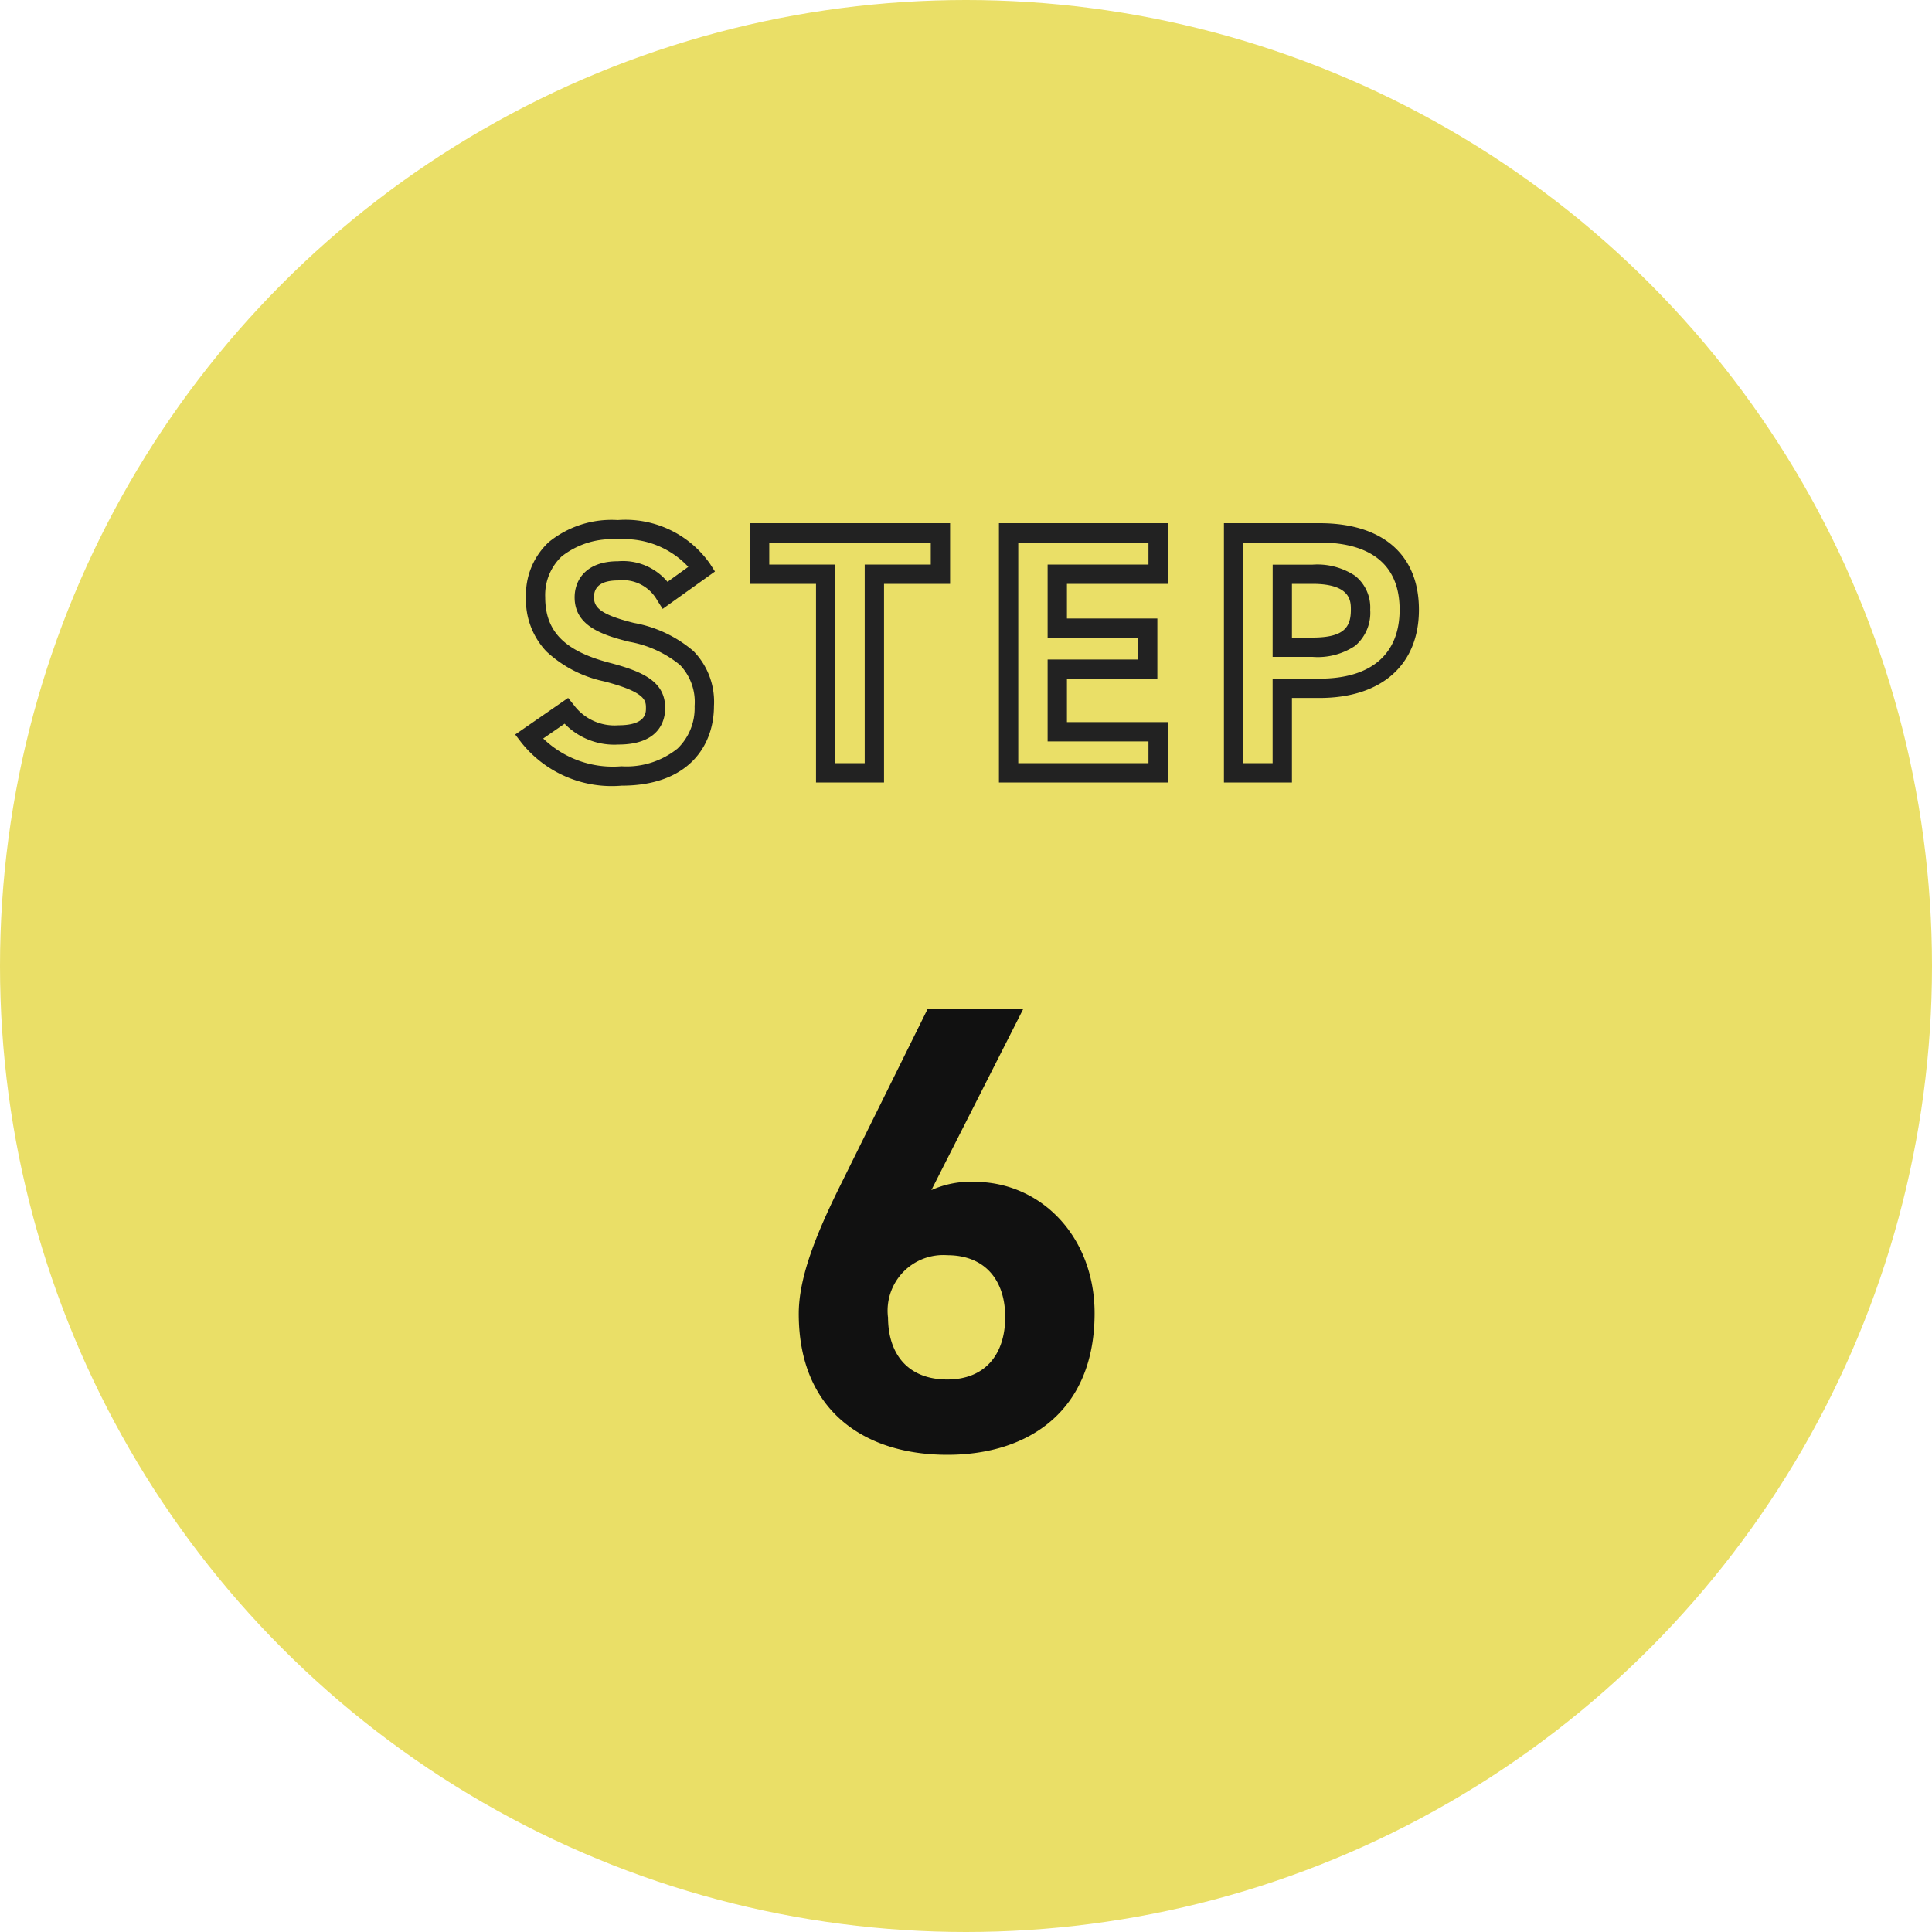
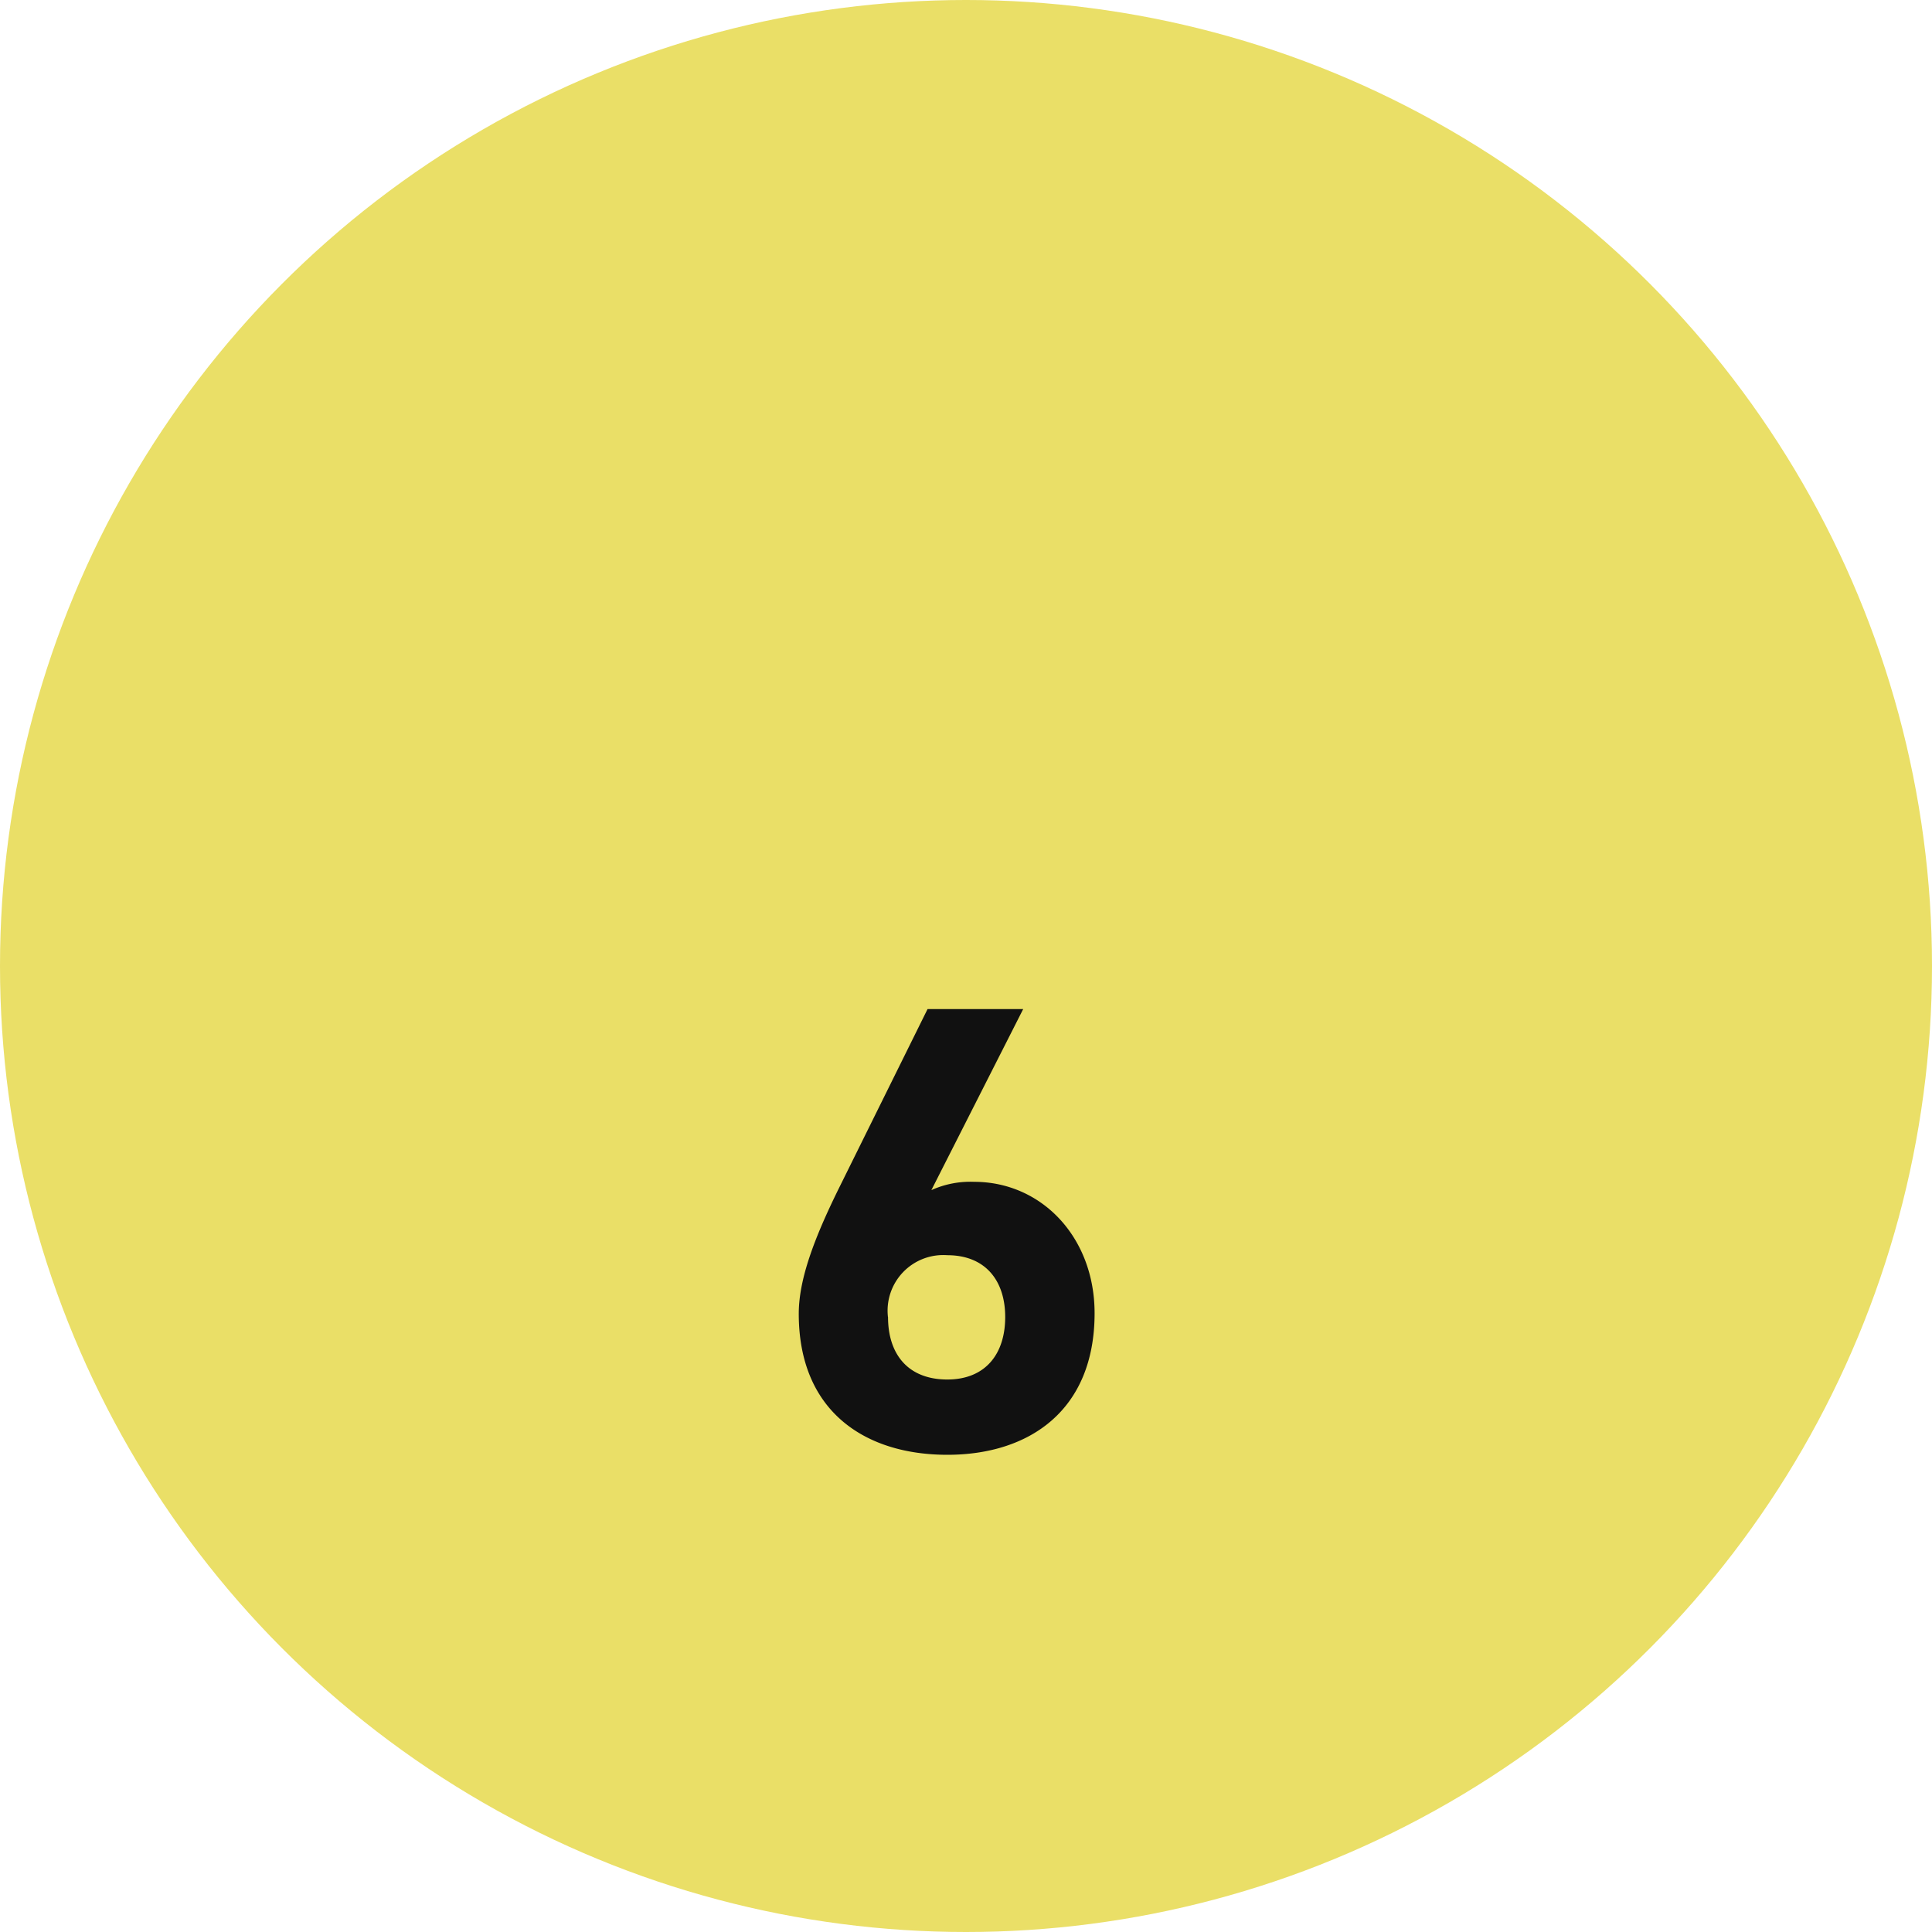
<svg xmlns="http://www.w3.org/2000/svg" width="100" height="100">
  <g transform="translate(-269.179 21.971)">
    <circle cx="50" cy="50" r="50" transform="translate(269.179 -21.971)" fill="#eadf67" />
-     <path d="M301.152 4.947a5.34 5.34 0 014.776 2.263l.258.4-2.707 1.934-.283-.444a2.039 2.039 0 00-2.027-1.029c-.827 0-1.246.292-1.246.868 0 .529.33.9 2.069 1.333a6.524 6.524 0 013.081 1.457 3.752 3.752 0 011.061 2.847c0 1.991-1.257 4.118-4.784 4.118a5.982 5.982 0 01-5.186-2.231l-.318-.416 2.739-1.894.292.362a2.623 2.623 0 002.31 1.055c1.426 0 1.426-.644 1.426-.886 0-.388 0-.828-2.163-1.388a6.293 6.293 0 01-2.987-1.547 3.881 3.881 0 01-1.059-2.81 3.724 3.724 0 011.181-2.852 5.151 5.151 0 013.567-1.14zm3.653 2.422a4.524 4.524 0 00-3.653-1.422 4.205 4.205 0 00-2.9.881 2.752 2.752 0 00-.853 2.111c0 1.762.987 2.774 3.3 3.387 1.842.477 2.91 1.016 2.91 2.355 0 .567-.236 1.886-2.426 1.886a3.583 3.583 0 01-2.78-1.079l-1.108.766a5.19 5.19 0 004.05 1.437 4.209 4.209 0 002.9-.914 2.9 2.9 0 00.887-2.2 2.774 2.774 0 00-.757-2.13 5.721 5.721 0 00-2.626-1.2c-1.43-.358-2.827-.83-2.827-2.3 0-.9.59-1.868 2.246-1.868a3.009 3.009 0 012.561 1.065zm3.191-2.26h10.36v3.142h-3.42v10.278h-3.52V8.251h-3.42zm9.36 1h-8.36v1.142h3.42v10.278h1.52V7.251h3.42zm3.528-1h8.74v3.142h-5.22v1.79h4.68v3.124h-4.68v2.24h5.22v3.124h-8.74zm7.74 1h-6.74v11.42h6.74v-1.124h-5.22v-4.24h4.68v-1.124h-4.68v-3.79h5.22zm3.906-1h4.949c3.269 0 5.144 1.632 5.144 4.478s-1.926 4.568-5.144 4.568h-1.429v4.374h-3.52zm4.949 8.046c2.672 0 4.144-1.267 4.144-3.568 0-2.875-2.254-3.478-4.144-3.478h-3.949v11.42h1.52v-4.374zm-2.426-5.9h2.066a3.53 3.53 0 012.2.577 2.1 2.1 0 01.782 1.759 2.243 2.243 0 01-.777 1.863 3.481 3.481 0 01-2.208.575h-2.066zm2.063 3.774c1.652 0 1.984-.553 1.984-1.444 0-.434 0-1.336-1.984-1.336h-1.066v2.78z" fill="#222" />
    <path d="M322.139 30.259h-4.95l-4.587 9.27c-1.287 2.61-2.079 4.722-2.079 6.5 0 5.053 3.432 7.3 7.689 7.3 4.224 0 7.623-2.28 7.623-7.329 0-3.927-2.739-6.8-6.237-6.8a4.907 4.907 0 00-2.211.429zm-7 15.939a2.88 2.88 0 013.069-3.2c1.98 0 3 1.32 3 3.2 0 1.914-1.023 3.234-3 3.234-2.042-.003-3.065-1.32-3.065-3.234z" fill="#111" />
  </g>
</svg>